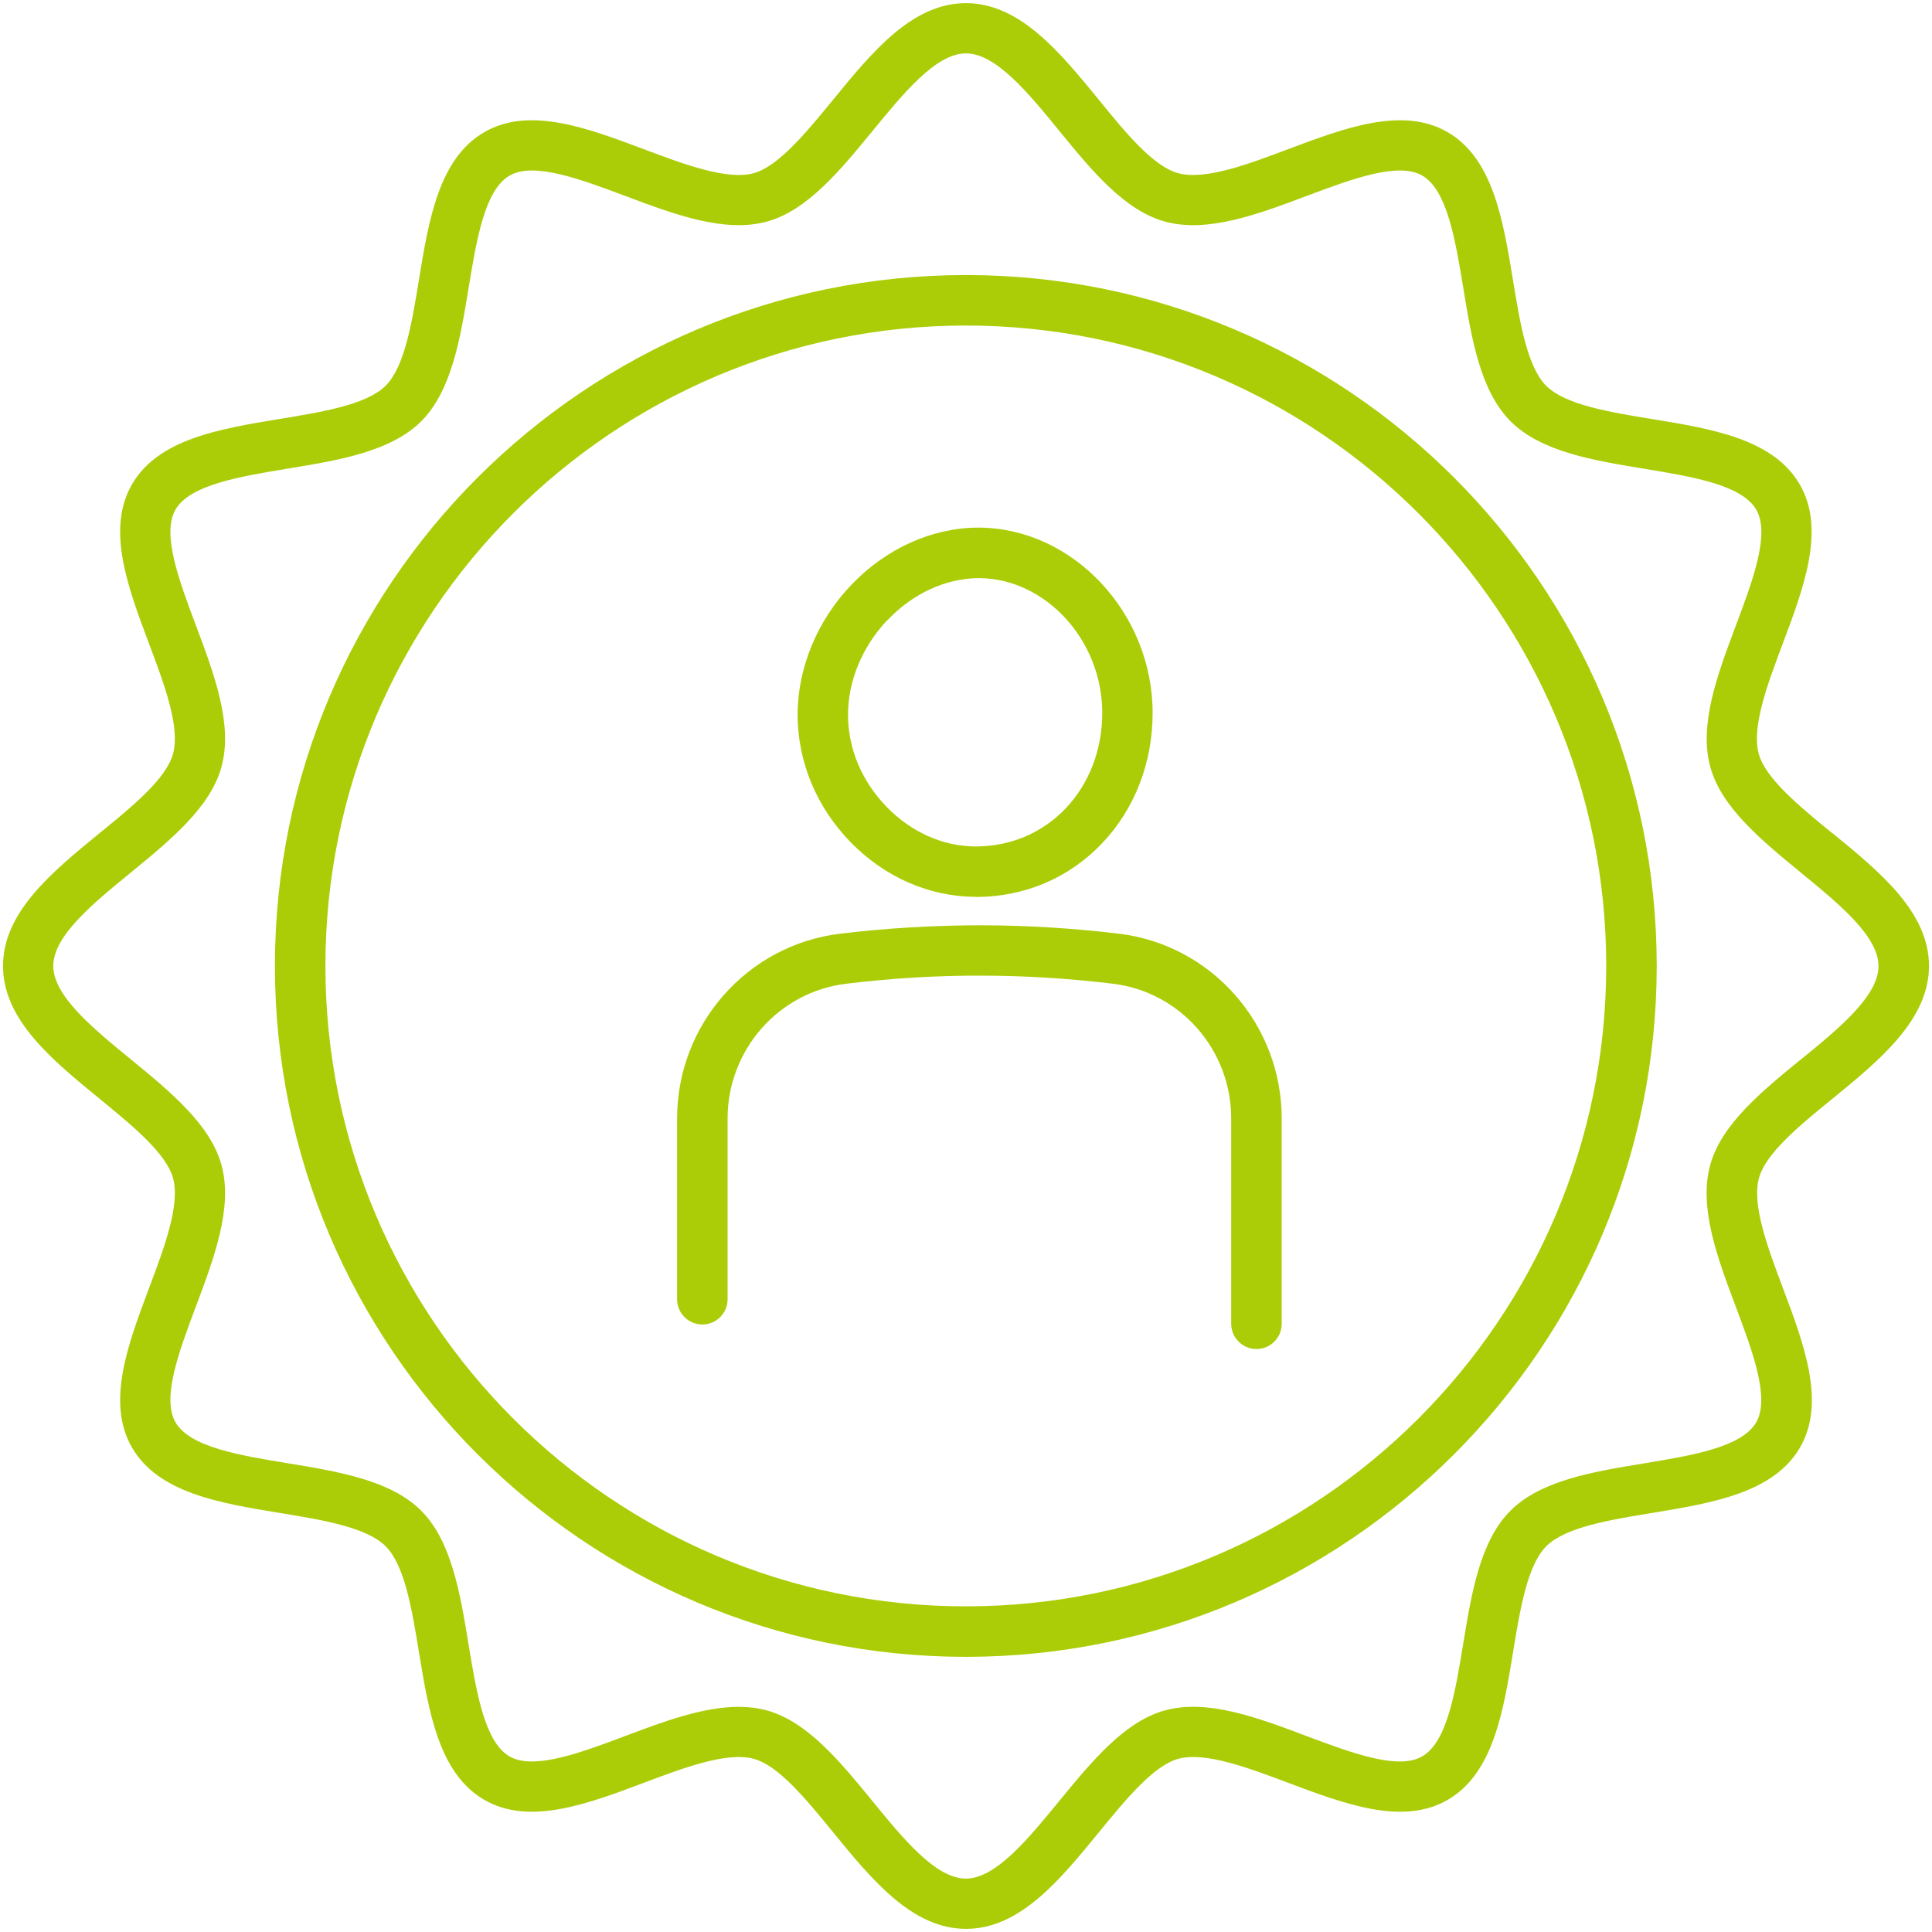
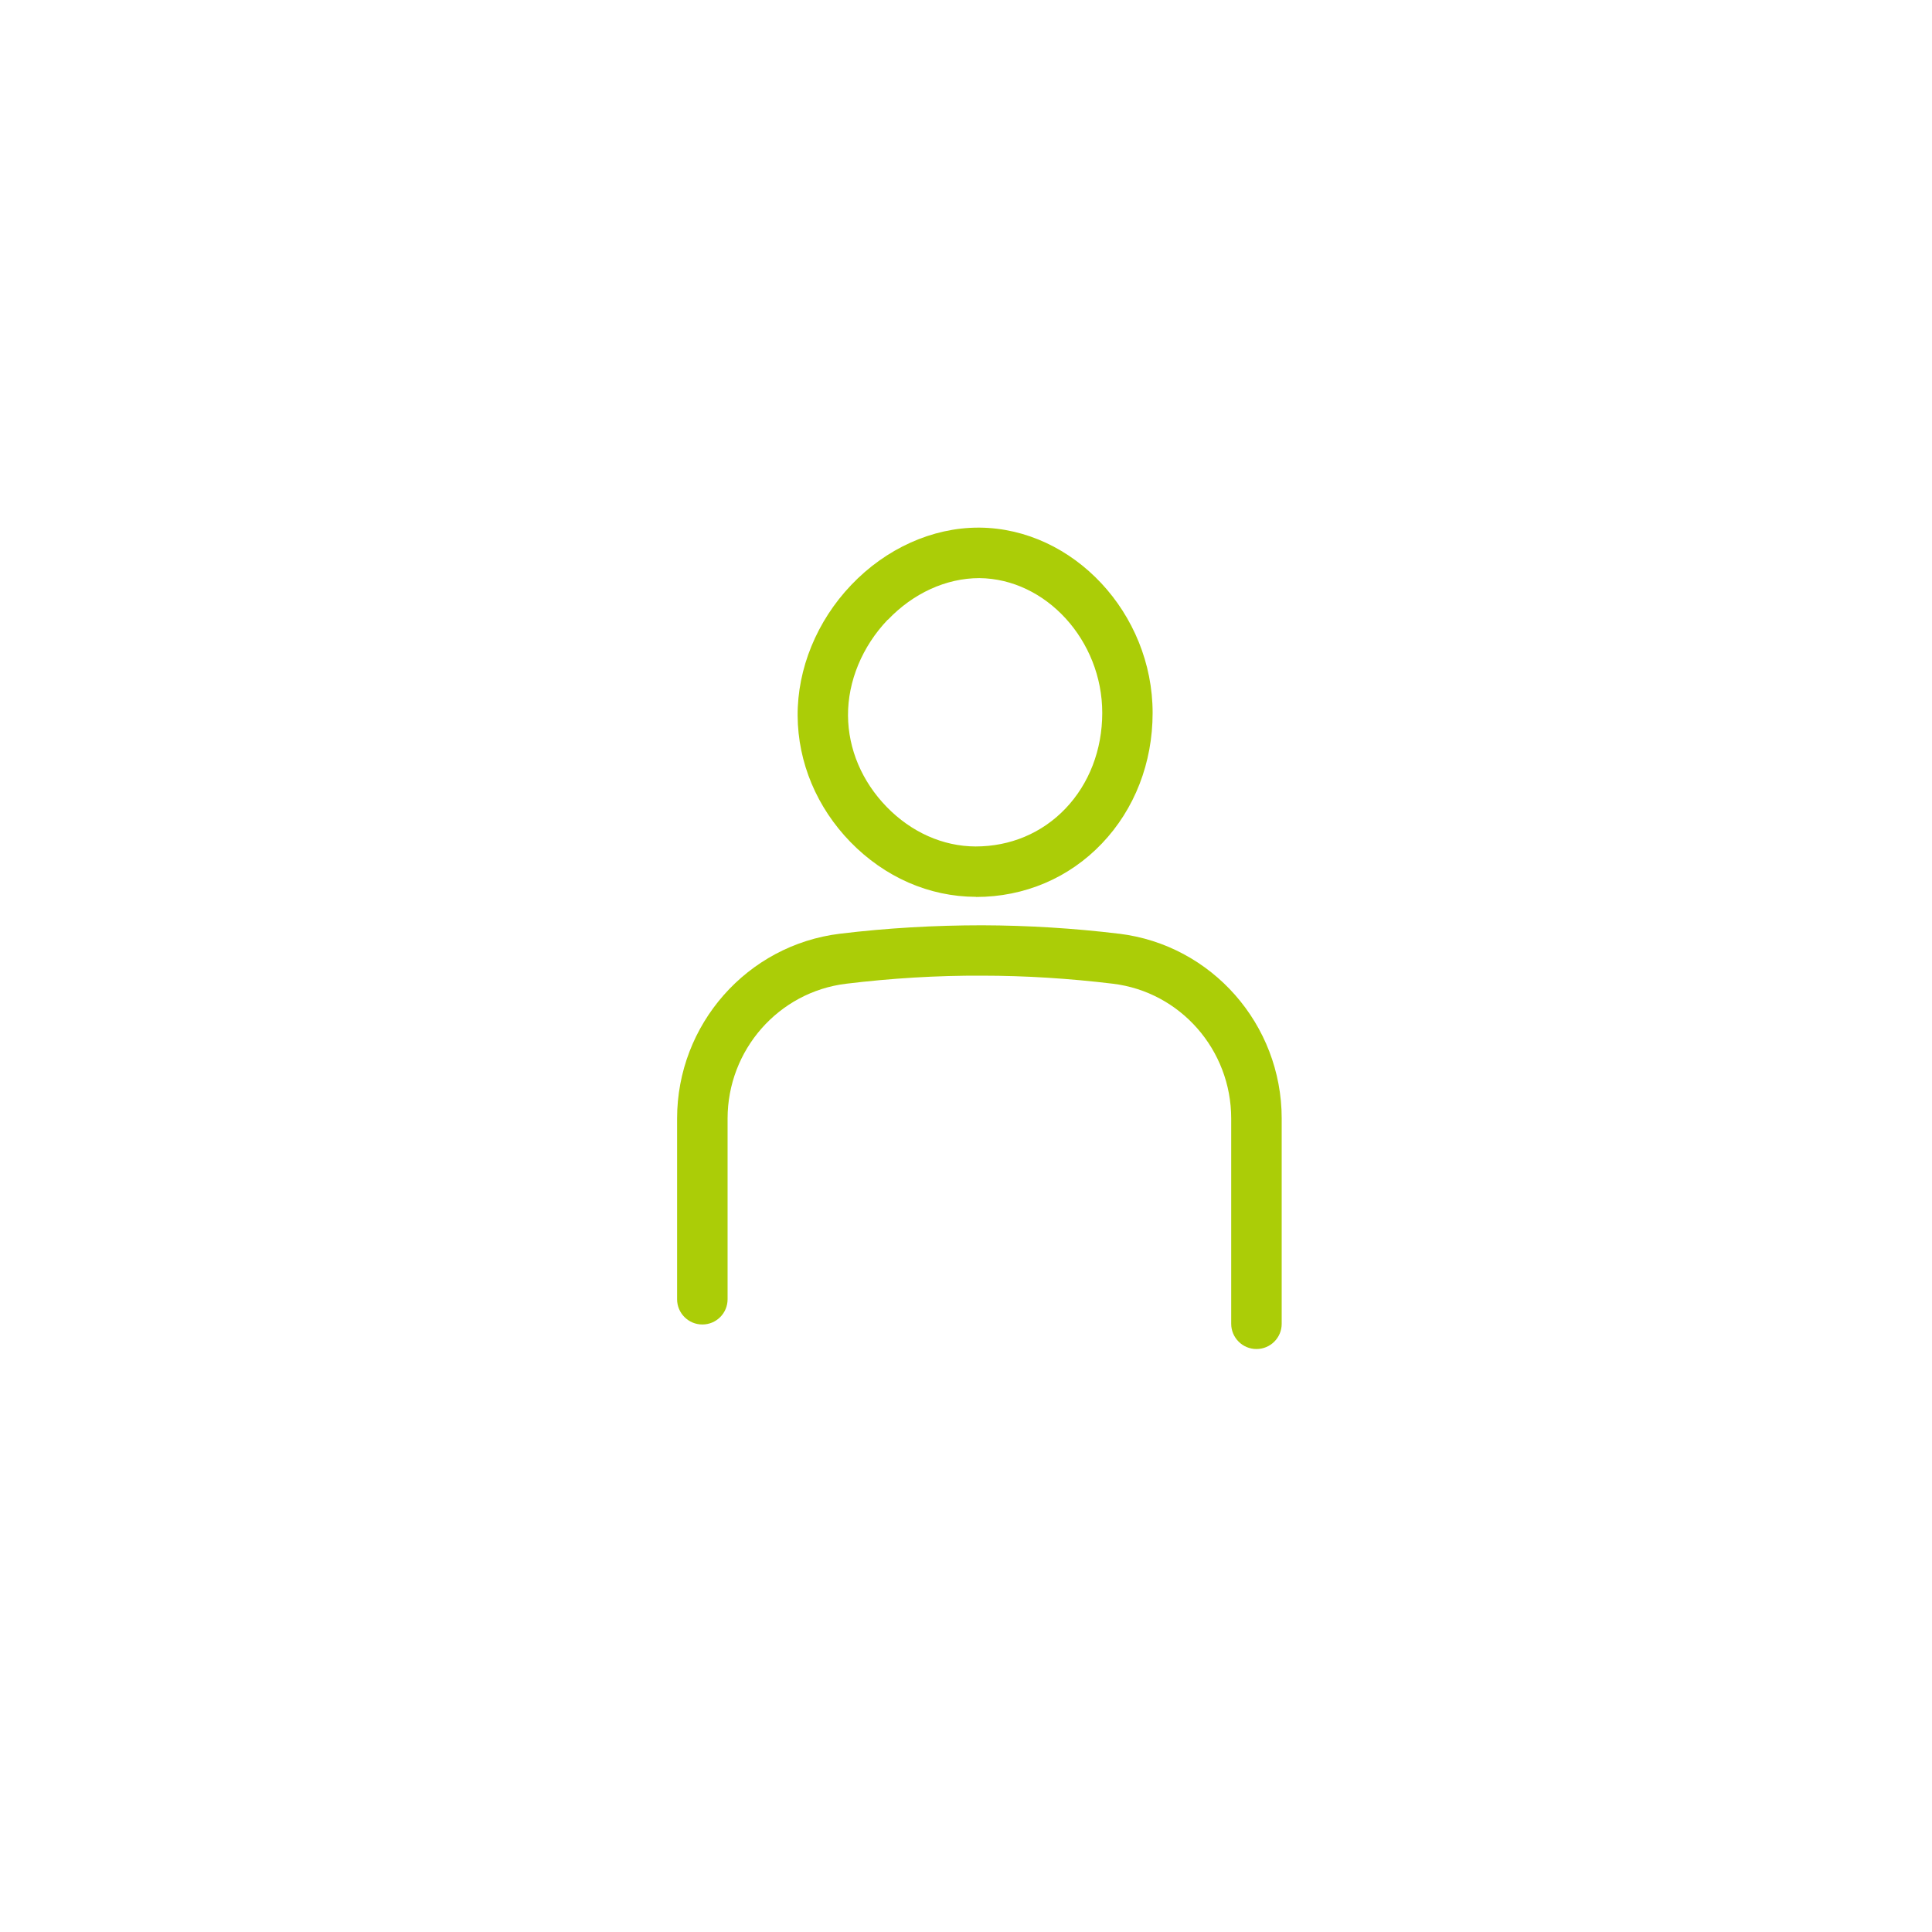
<svg xmlns="http://www.w3.org/2000/svg" version="1.1" id="_イヤー_2" x="0px" y="0px" width="163px" height="163px" viewBox="0 0 163 163" style="enable-background:new 0 0 163 163;" xml:space="preserve">
  <style type="text/css">
	.st0{fill:#ABCD07;}
</style>
  <g id="_イヤー__">
    <g>
-       <path class="st0" d="M154.585,70.295c-2.77-2.27-5.64-4.61-6.21-6.72c-0.6-2.26,0.74-5.83,2.04-9.29    c1.78-4.74,3.62-9.63,1.43-13.41c-2.22-3.84-7.43-4.7-12.47-5.52c-3.6-0.59-7.32-1.2-8.93-2.81c-1.6-1.61-2.21-5.33-2.8-8.93    c-0.83-5.04-1.68-10.25-5.52-12.47c-3.78-2.19-8.68-0.35-13.42,1.43c-3.45,1.3-7.02,2.64-9.29,2.04    c-2.11-0.56-4.46-3.43-6.72-6.21c-3.27-4-6.66-8.14-11.2-8.14s-7.93,4.14-11.2,8.14c-2.27,2.77-4.62,5.64-6.72,6.21    c-2.26,0.6-5.83-0.74-9.29-2.04c-4.74-1.78-9.63-3.62-13.42-1.43c-3.84,2.22-4.7,7.43-5.52,12.47c-0.59,3.6-1.2,7.32-2.81,8.93    c-1.61,1.6-5.33,2.21-8.93,2.8c-5.04,0.83-10.25,1.68-12.47,5.52c-2.19,3.78-0.35,8.68,1.43,13.42c1.3,3.45,2.64,7.03,2.04,9.29    c-0.56,2.11-3.43,4.46-6.21,6.72c-4,3.27-8.14,6.66-8.14,11.2s4.14,7.93,8.14,11.2c2.77,2.27,5.64,4.61,6.21,6.72    c0.6,2.26-0.74,5.83-2.04,9.29c-1.78,4.74-3.62,9.63-1.43,13.42c2.22,3.84,7.43,4.7,12.47,5.52c3.6,0.59,7.32,1.2,8.93,2.81    c1.61,1.6,2.22,5.33,2.81,8.93c0.83,5.04,1.68,10.25,5.52,12.47c3.79,2.19,8.68,0.35,13.42-1.43c3.45-1.3,7.02-2.64,9.29-2.04    c2.11,0.56,4.45,3.43,6.72,6.21c3.27,4,6.66,8.14,11.21,8.14s7.93-4.14,11.2-8.14c2.27-2.77,4.61-5.64,6.72-6.21    c2.26-0.6,5.83,0.74,9.29,2.04c4.74,1.78,9.63,3.62,13.42,1.43c3.84-2.22,4.7-7.44,5.52-12.47c0.59-3.6,1.2-7.32,2.8-8.93    c1.61-1.61,5.33-2.22,8.93-2.81c5.04-0.83,10.25-1.68,12.48-5.52c2.19-3.78,0.35-8.68-1.43-13.42c-1.3-3.45-2.64-7.03-2.04-9.29    c0.56-2.11,3.43-4.46,6.21-6.72c4-3.27,8.14-6.66,8.14-11.2s-4.14-7.93-8.14-11.2L154.585,70.295z M151.895,89.415    c-3.3,2.7-6.7,5.48-7.62,8.92c-0.96,3.58,0.63,7.8,2.16,11.88c1.43,3.81,2.91,7.75,1.73,9.79c-1.22,2.1-5.42,2.79-9.48,3.46    c-4.26,0.7-8.67,1.42-11.25,3.99c-2.57,2.57-3.29,6.98-3.99,11.25c-0.67,4.06-1.35,8.27-3.46,9.48c-2.04,1.18-5.98-0.3-9.79-1.73    c-4.08-1.54-8.3-3.12-11.88-2.16c-3.43,0.92-6.22,4.33-8.92,7.62c-2.65,3.23-5.38,6.58-7.91,6.58s-5.27-3.34-7.91-6.58    c-2.7-3.29-5.48-6.7-8.92-7.62c-0.75-0.2-1.54-0.29-2.34-0.29c-3.01,0-6.32,1.24-9.54,2.45c-3.81,1.43-7.74,2.91-9.79,1.73    c-2.1-1.22-2.79-5.42-3.46-9.48c-0.7-4.26-1.42-8.67-3.99-11.25c-2.57-2.57-6.98-3.3-11.25-4c-4.06-0.67-8.26-1.35-9.48-3.46    c-1.18-2.04,0.3-5.98,1.73-9.79c1.53-4.08,3.12-8.3,2.16-11.88c-0.92-3.43-4.33-6.22-7.62-8.92c-3.23-2.64-6.58-5.38-6.58-7.91    s3.34-5.27,6.58-7.91c3.29-2.7,6.7-5.48,7.62-8.92c0.96-3.58-0.63-7.8-2.16-11.88c-1.43-3.81-2.91-7.75-1.73-9.79    c1.22-2.1,5.42-2.79,9.48-3.46c4.26-0.7,8.67-1.42,11.25-3.99c2.57-2.57,3.3-6.98,4-11.25c0.67-4.06,1.35-8.26,3.46-9.48    c2.04-1.18,5.98,0.3,9.79,1.73c4.08,1.53,8.3,3.12,11.88,2.16c3.43-0.92,6.22-4.33,8.92-7.62c2.65-3.23,5.38-6.58,7.91-6.58    s5.27,3.34,7.91,6.58c2.7,3.3,5.48,6.7,8.92,7.62c3.58,0.96,7.8-0.63,11.88-2.16c3.81-1.43,7.75-2.91,9.79-1.73    c2.1,1.22,2.79,5.42,3.46,9.48c0.7,4.26,1.42,8.67,3.99,11.25c2.57,2.57,6.98,3.3,11.25,4c4.06,0.67,8.26,1.35,9.48,3.46    c1.18,2.04-0.3,5.98-1.73,9.79c-1.53,4.08-3.12,8.3-2.16,11.88c0.92,3.43,4.33,6.22,7.62,8.92c3.23,2.65,6.58,5.38,6.58,7.91    s-3.34,5.27-6.58,7.91H151.895z" />
-       <path class="st0" d="M81.485,23.205c-32.14,0-58.29,26.15-58.29,58.29s26.15,58.29,58.29,58.29s58.29-26.15,58.29-58.29    S113.625,23.205,81.485,23.205z M81.485,135.525c-29.8,0-54.03-24.24-54.03-54.03s24.24-54.03,54.03-54.03    s54.03,24.24,54.03,54.03S111.275,135.525,81.485,135.525L81.485,135.525z" />
      <path class="st0" d="M82.355,75.675c4.07,0,7.84-1.6,10.61-4.51c2.76-2.89,4.28-6.8,4.28-11.02c0-8.4-6.68-15.55-14.58-15.63    h-0.12c-3.89,0-7.8,1.76-10.73,4.84c-2.9,3.04-4.55,7.07-4.52,11.05c0.03,3.93,1.61,7.71,4.46,10.64    c2.89,2.96,6.63,4.61,10.59,4.62L82.355,75.675z M74.905,52.295c2.13-2.24,4.92-3.52,7.72-3.52c5.62,0.05,10.37,5.26,10.37,11.37    c0,3.12-1.11,5.99-3.11,8.08c-1.97,2.06-4.64,3.19-7.58,3.19c-2.75-0.01-5.42-1.2-7.5-3.34s-3.24-4.87-3.26-7.7    c-0.02-2.89,1.2-5.84,3.35-8.09L74.905,52.295z" />
      <path class="st0" d="M94.395,78.775c-3.81-0.46-7.7-0.7-11.54-0.71c-3.97,0-8.02,0.23-11.98,0.71    c-7.84,0.95-13.75,7.66-13.75,15.6v15.24c0,1.17,0.95,2.13,2.13,2.13s2.13-0.95,2.13-2.13v-15.24c0-5.79,4.3-10.69,10.01-11.38    c3.79-0.46,7.66-0.7,11.46-0.68c3.68,0,7.39,0.24,11.04,0.68c5.69,0.69,9.98,5.58,9.98,11.37v17.32c0,1.17,0.95,2.13,2.13,2.13    s2.13-0.95,2.13-2.13v-17.32c0-7.94-5.9-14.64-13.72-15.59L94.395,78.775z" />
    </g>
  </g>
</svg>